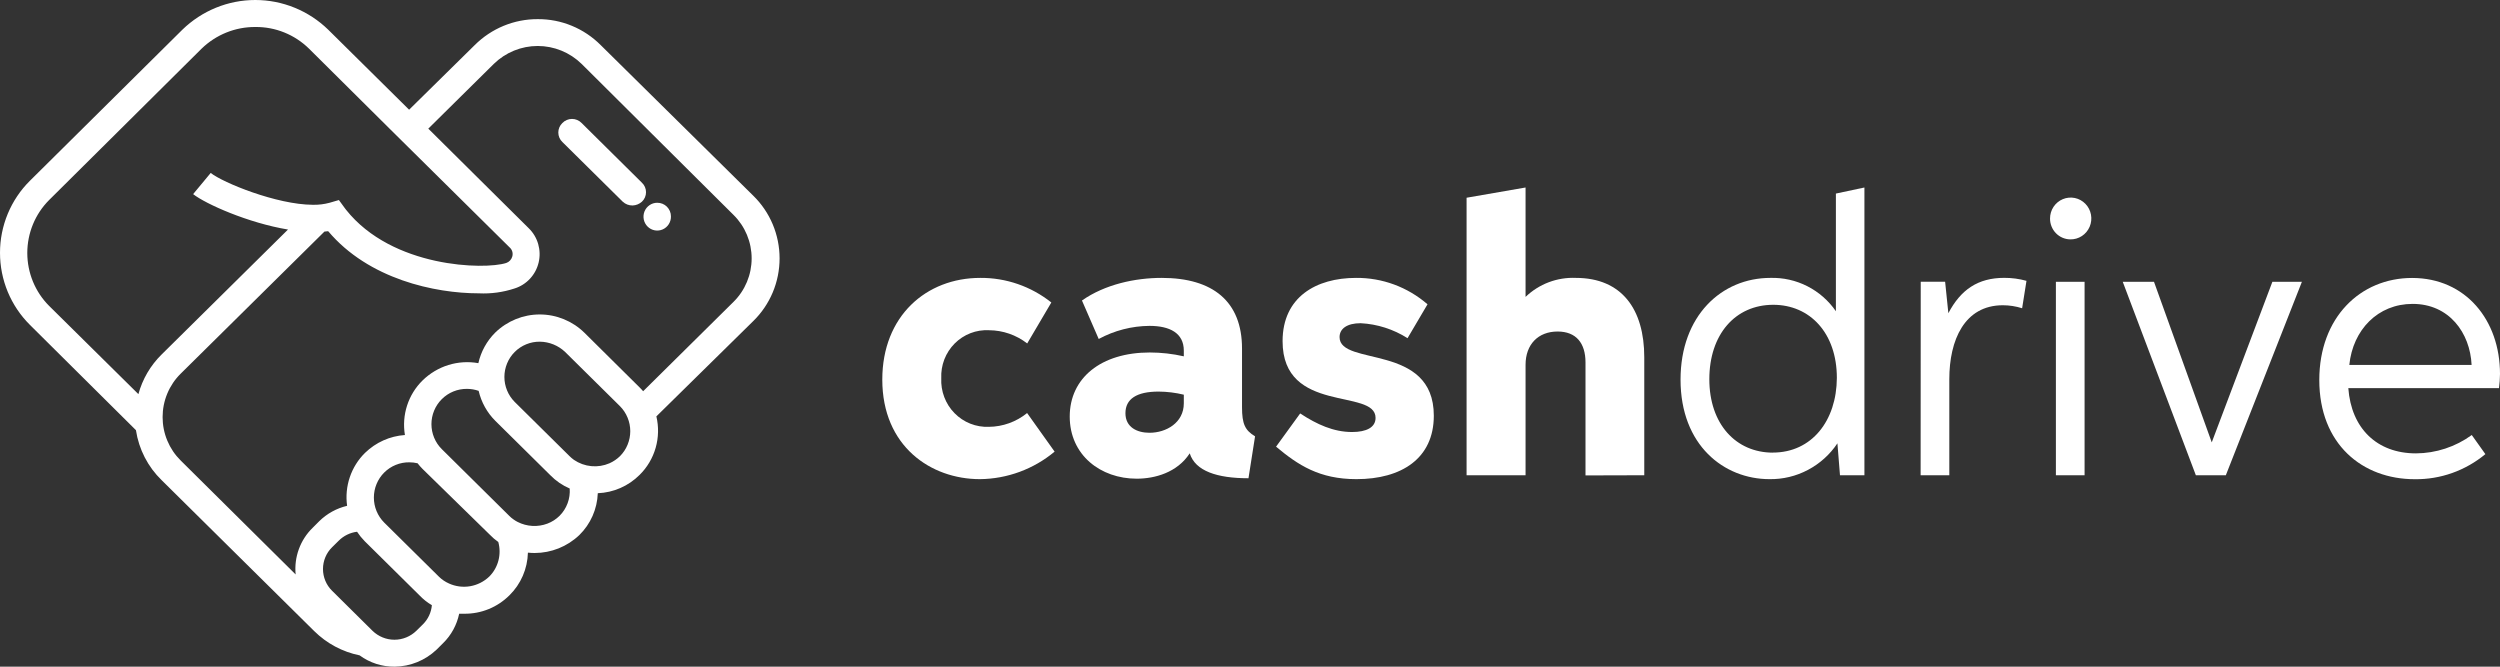
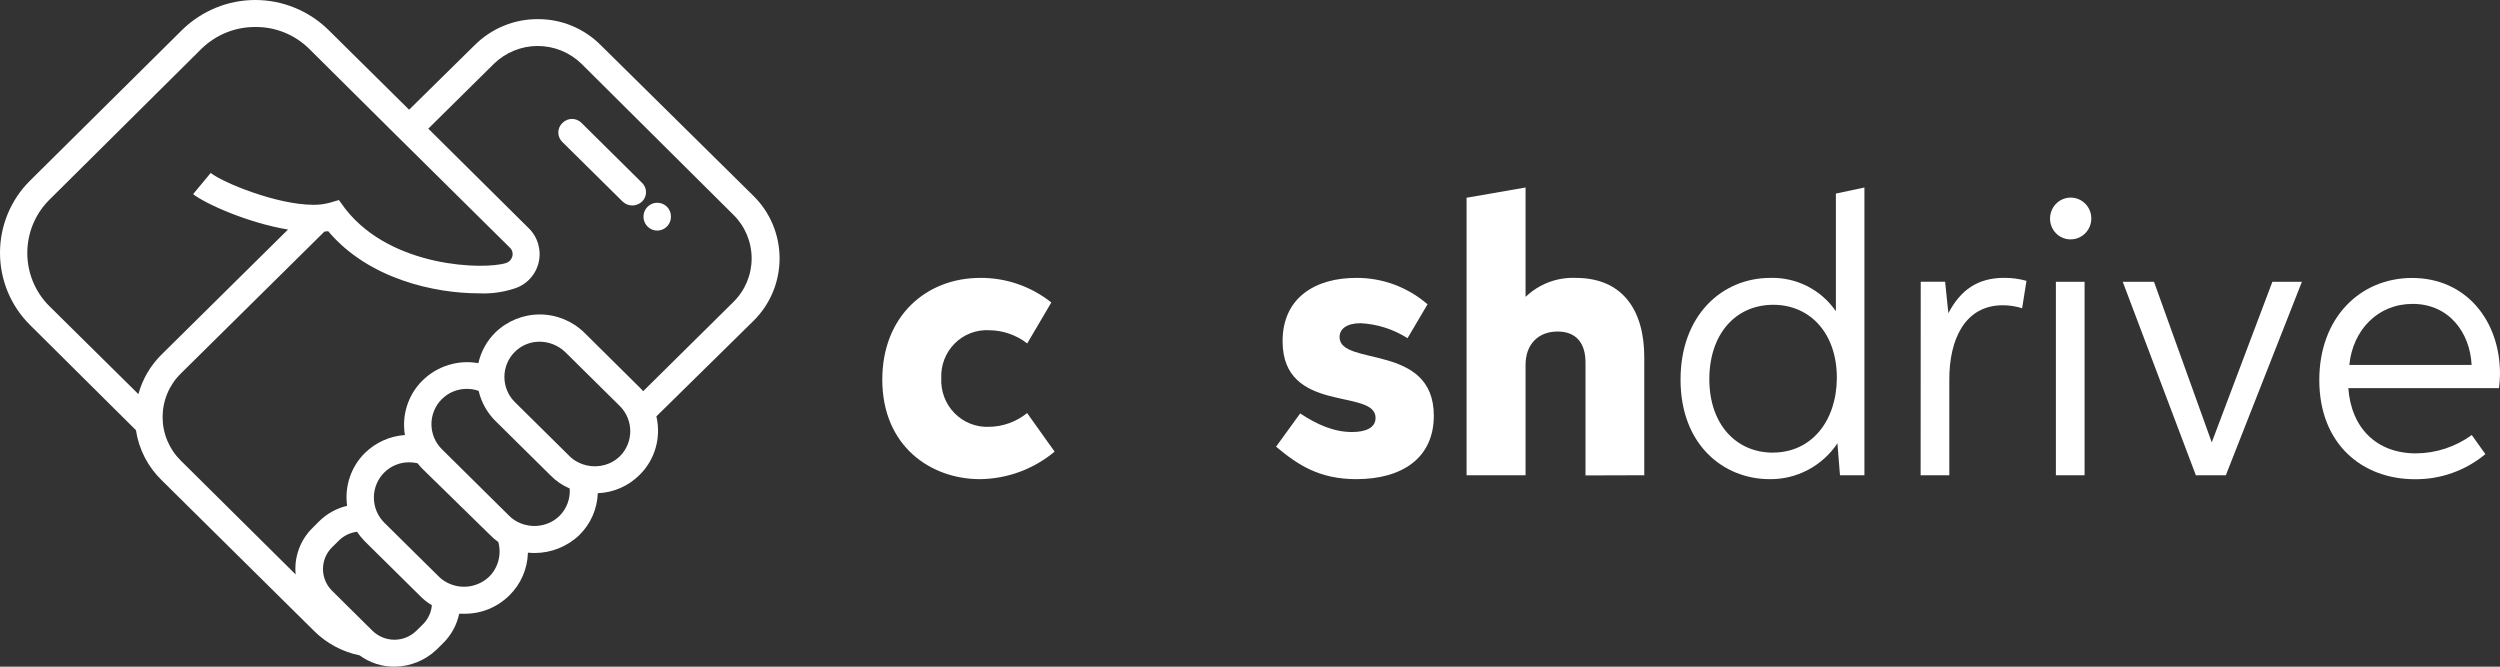
<svg xmlns="http://www.w3.org/2000/svg" width="120" height="32" viewBox="0 0 120 32" fill="none">
  <rect x="0" y="0" width="120" height="32" fill="#333333" stroke="none" />
-   <path d="M49.301 19.826C48.78 20.249 48.134 20.482 47.466 20.488C47.161 20.5 46.856 20.448 46.572 20.335C46.288 20.222 46.03 20.05 45.815 19.83C45.6 19.611 45.433 19.348 45.324 19.059C45.215 18.77 45.166 18.462 45.181 18.153C45.168 17.846 45.218 17.539 45.328 17.252C45.439 16.966 45.607 16.706 45.823 16.489C46.039 16.272 46.297 16.103 46.581 15.993C46.864 15.883 47.168 15.835 47.471 15.851C48.135 15.854 48.779 16.077 49.306 16.485L50.464 14.519C49.491 13.745 48.288 13.329 47.051 13.339C44.463 13.339 42.35 15.167 42.35 18.221C42.35 21.421 44.678 22.999 47.035 22.999C48.344 22.987 49.611 22.521 50.621 21.678L49.301 19.826Z" fill="white" />
-   <path d="M60.243 20.944C59.761 20.653 59.617 20.352 59.617 19.547V16.729C59.617 14.473 58.224 13.339 55.762 13.339C54.484 13.339 53.04 13.649 51.934 14.424L52.738 16.271C53.488 15.865 54.324 15.649 55.175 15.642C56.145 15.642 56.823 15.983 56.823 16.832V17.104C56.287 16.982 55.74 16.92 55.191 16.919C52.847 16.919 51.347 18.145 51.347 19.994C51.347 21.844 52.826 22.977 54.562 22.977C55.435 22.977 56.509 22.682 57.107 21.76C57.374 22.614 58.427 22.956 59.927 22.956L60.243 20.944ZM56.823 18.945V19.36C56.823 20.29 55.979 20.773 55.175 20.773C54.594 20.773 54.021 20.518 54.021 19.834C54.021 19.151 54.556 18.796 55.612 18.796C56.02 18.799 56.426 18.849 56.823 18.945Z" fill="white" />
+   <path d="M49.301 19.826C48.78 20.249 48.134 20.482 47.466 20.488C47.161 20.5 46.856 20.448 46.572 20.335C46.288 20.222 46.03 20.05 45.815 19.83C45.6 19.611 45.433 19.348 45.324 19.059C45.215 18.77 45.166 18.462 45.181 18.153C45.168 17.846 45.218 17.539 45.328 17.252C45.439 16.966 45.607 16.706 45.823 16.489C46.039 16.272 46.297 16.103 46.581 15.993C46.864 15.883 47.168 15.835 47.471 15.851C48.135 15.854 48.779 16.077 49.306 16.485L50.464 14.519C49.491 13.745 48.288 13.329 47.051 13.339C44.463 13.339 42.35 15.167 42.35 18.221C42.35 21.421 44.678 22.999 47.035 22.999C48.344 22.987 49.611 22.521 50.621 21.678Z" fill="white" />
  <path d="M62.408 19.845L61.251 21.44C62.303 22.321 63.327 22.999 65.108 22.999C67.275 22.999 68.823 22.004 68.823 19.954C68.823 16.45 64.299 17.605 64.299 16.181C64.299 15.777 64.658 15.514 65.311 15.514C66.11 15.555 66.885 15.803 67.562 16.233L68.521 14.606C67.565 13.777 66.345 13.327 65.087 13.339C63.179 13.339 61.564 14.256 61.564 16.377C61.564 19.902 66.027 18.619 66.027 20.059C66.027 20.51 65.596 20.737 64.899 20.737C64.015 20.737 63.211 20.374 62.408 19.845Z" fill="white" />
  <path d="M78.925 22.812V17.15C78.925 14.85 77.853 13.339 75.638 13.339C75.196 13.32 74.755 13.391 74.341 13.547C73.927 13.704 73.548 13.943 73.227 14.251V9L70.396 9.491V22.812H73.227V17.51C73.227 16.534 73.83 15.913 74.765 15.913C75.657 15.913 76.104 16.472 76.104 17.396V22.82L78.925 22.812Z" fill="white" />
  <path d="M88.319 22.812H89.492V9L88.123 9.291V14.939C87.772 14.43 87.3 14.017 86.752 13.738C86.203 13.459 85.595 13.322 84.981 13.339C82.635 13.339 80.666 15.156 80.666 18.221C80.666 21.377 82.753 22.999 84.936 22.999C85.577 23.009 86.211 22.857 86.78 22.556C87.349 22.256 87.836 21.818 88.196 21.28L88.319 22.812ZM85.105 21.727C83.318 21.727 82.048 20.35 82.048 18.202C82.048 16.054 83.291 14.63 85.118 14.63C86.875 14.63 88.169 15.986 88.169 18.139C88.158 20.192 86.969 21.724 85.094 21.724L85.105 21.727Z" fill="white" />
  <path d="M92.19 22.812H93.567V18.202C93.567 16.323 94.295 14.652 96.138 14.652C96.451 14.653 96.763 14.701 97.062 14.796L97.271 13.48C96.922 13.383 96.562 13.335 96.2 13.337C94.943 13.337 94.113 13.906 93.521 15.034L93.366 13.524H92.195L92.19 22.812Z" fill="white" />
  <path d="M99.374 11.49C99.571 11.494 99.764 11.438 99.93 11.33C100.095 11.222 100.225 11.067 100.303 10.884C100.381 10.701 100.403 10.499 100.367 10.303C100.331 10.107 100.238 9.926 100.1 9.784C99.962 9.642 99.786 9.544 99.593 9.504C99.4 9.464 99.2 9.483 99.018 9.558C98.836 9.633 98.68 9.762 98.57 9.927C98.46 10.093 98.402 10.287 98.402 10.487C98.399 10.75 98.501 11.004 98.683 11.192C98.865 11.38 99.114 11.487 99.374 11.49ZM98.683 22.812H100.06V13.527H98.683V22.812Z" fill="white" />
  <path d="M103.392 13.527H101.892L105.401 22.812H106.84L110.491 13.527H109.074L106.164 21.234L103.392 13.527Z" fill="white" />
  <path d="M119.298 21.798L118.645 20.881C117.863 21.449 116.927 21.757 115.966 21.762C114.091 21.762 112.861 20.561 112.719 18.63H119.952C119.98 18.405 119.997 18.179 120 17.952C120 15.368 118.353 13.342 115.781 13.342C113.295 13.342 111.326 15.241 111.326 18.24C111.326 21.318 113.392 23.002 115.907 23.002C117.142 23.018 118.343 22.591 119.298 21.798ZM112.767 17.516C112.939 15.829 114.139 14.587 115.805 14.587C117.562 14.587 118.564 15.978 118.637 17.516H112.767Z" fill="white" />
-   <path d="M15.78 11.118L15.755 11.091H15.742L15.78 11.118Z" fill="white" />
  <path fill-rule="evenodd" clip-rule="evenodd" d="M1.435 15.593L6.525 20.648C6.664 21.565 7.099 22.41 7.762 23.051L15.081 30.291C15.681 30.885 16.438 31.29 17.261 31.457C17.752 31.818 18.345 32.008 18.951 32C19.695 31.99 20.408 31.7 20.952 31.186L21.266 30.874C21.658 30.492 21.928 29.998 22.04 29.459C22.125 29.459 22.209 29.459 22.294 29.459C22.694 29.462 23.09 29.386 23.461 29.234C23.831 29.083 24.168 28.858 24.453 28.575C25.002 28.036 25.32 27.301 25.34 26.527C25.448 26.538 25.556 26.544 25.664 26.544C26.46 26.543 27.227 26.236 27.807 25.684C28.348 25.155 28.666 24.435 28.694 23.674C29.449 23.645 30.165 23.331 30.703 22.793C31.065 22.436 31.33 21.989 31.471 21.497C31.612 21.005 31.624 20.484 31.506 19.986L36.157 15.411C36.556 15.021 36.874 14.554 37.091 14.037C37.308 13.52 37.42 12.964 37.42 12.402C37.42 11.841 37.308 11.285 37.091 10.768C36.874 10.251 36.556 9.784 36.157 9.394L28.838 2.169C28.44 1.769 27.968 1.452 27.448 1.238C26.929 1.023 26.372 0.915 25.811 0.919C24.678 0.914 23.589 1.363 22.782 2.169L19.637 5.266L15.755 1.426C14.814 0.511 13.56 0 12.254 0C10.949 0 9.695 0.511 8.753 1.426L1.435 8.678C0.981 9.128 0.62 9.666 0.373 10.26C0.127 10.854 0 11.491 0 12.135C0 12.779 0.127 13.417 0.373 14.011C0.62 14.604 0.981 15.142 1.435 15.593ZM18.699 6.175L14.834 2.337C14.143 1.659 13.216 1.285 12.254 1.296C11.293 1.29 10.368 1.664 9.675 2.337L2.357 9.602C2.025 9.935 1.762 10.33 1.582 10.766C1.403 11.202 1.31 11.67 1.31 12.142C1.31 12.614 1.403 13.082 1.582 13.518C1.762 13.954 2.025 14.35 2.357 14.682L6.643 18.918C6.84 18.196 7.224 17.541 7.754 17.019L13.824 11.018C11.912 10.701 9.881 9.795 9.27 9.318L10.114 8.301C10.698 8.767 13.275 9.822 15.016 9.83C15.287 9.836 15.558 9.803 15.82 9.733L16.267 9.602L16.535 9.969L16.573 10.02L16.613 10.072C18.828 12.859 23.259 12.957 24.298 12.623C24.368 12.6 24.431 12.559 24.482 12.504C24.533 12.45 24.57 12.384 24.59 12.312C24.612 12.233 24.612 12.149 24.588 12.07C24.564 11.992 24.518 11.922 24.456 11.87L18.699 6.175ZM20.558 6.175L25.38 10.956C25.594 11.164 25.75 11.425 25.833 11.713C25.916 12.002 25.924 12.307 25.855 12.599C25.786 12.891 25.643 13.159 25.44 13.378C25.236 13.597 24.981 13.759 24.697 13.847C24.145 14.029 23.565 14.108 22.985 14.08C20.88 14.08 17.695 13.402 15.753 11.097L15.573 11.116L8.673 17.936C8.398 18.207 8.18 18.531 8.031 18.889C7.881 19.247 7.805 19.632 7.805 20.02C7.805 20.409 7.881 20.793 8.031 21.151C8.18 21.509 8.398 21.833 8.673 22.104L14.191 27.574C14.151 27.162 14.203 26.747 14.345 26.359C14.486 25.971 14.713 25.62 15.008 25.334L15.322 25.019C15.693 24.654 16.156 24.398 16.661 24.279C16.597 23.817 16.641 23.346 16.791 22.904C16.94 22.463 17.19 22.063 17.521 21.738C18.04 21.233 18.718 20.93 19.436 20.881C19.357 20.408 19.392 19.922 19.54 19.465C19.687 19.009 19.942 18.596 20.282 18.262C20.632 17.919 21.058 17.665 21.523 17.52C21.989 17.376 22.482 17.346 22.961 17.432C23.086 16.877 23.365 16.37 23.765 15.97C24.34 15.408 25.108 15.094 25.908 15.094C26.707 15.094 27.476 15.408 28.051 15.97L30.681 18.576C30.748 18.64 30.811 18.708 30.871 18.779L35.211 14.487C35.486 14.216 35.704 13.891 35.853 13.533C36.002 13.175 36.079 12.791 36.079 12.402C36.079 12.014 36.002 11.63 35.853 11.271C35.704 10.914 35.486 10.589 35.211 10.318L27.917 3.067C27.351 2.515 26.596 2.207 25.81 2.207C25.024 2.207 24.269 2.515 23.703 3.067L20.558 6.175ZM17.88 30.278C18.163 30.553 18.54 30.707 18.932 30.707C19.325 30.707 19.702 30.553 19.985 30.278L20.301 29.966C20.548 29.722 20.7 29.397 20.73 29.049C20.514 28.922 20.317 28.767 20.143 28.585L17.51 25.982C17.372 25.842 17.247 25.688 17.138 25.524C16.804 25.565 16.492 25.718 16.254 25.958L15.938 26.27C15.8 26.405 15.691 26.567 15.616 26.747C15.542 26.926 15.503 27.118 15.503 27.312C15.503 27.507 15.542 27.699 15.616 27.878C15.691 28.057 15.8 28.219 15.938 28.355L17.88 30.278ZM21.544 28.005C21.864 28.151 22.219 28.198 22.565 28.139C22.911 28.08 23.231 27.918 23.486 27.674C23.698 27.462 23.849 27.196 23.925 26.904C24.001 26.612 23.998 26.305 23.918 26.015C23.772 25.913 23.636 25.796 23.513 25.668L20.282 22.508C20.197 22.423 20.118 22.333 20.044 22.237C19.915 22.207 19.783 22.191 19.65 22.191C19.426 22.188 19.204 22.23 18.996 22.315C18.788 22.399 18.599 22.525 18.44 22.684C18.283 22.841 18.159 23.028 18.074 23.234C17.989 23.439 17.946 23.66 17.946 23.883C17.946 24.106 17.989 24.327 18.074 24.532C18.159 24.738 18.283 24.925 18.44 25.082L21.073 27.685C21.212 27.821 21.375 27.93 21.552 28.008L21.544 28.005ZM24.85 25.055C24.782 25.021 24.718 24.982 24.657 24.938C24.579 24.886 24.508 24.826 24.442 24.759L21.204 21.556C21.047 21.4 20.923 21.214 20.838 21.008C20.753 20.802 20.709 20.582 20.709 20.359C20.709 20.136 20.753 19.916 20.838 19.71C20.923 19.505 21.047 19.318 21.204 19.162C21.363 19.002 21.552 18.876 21.76 18.791C21.968 18.706 22.191 18.663 22.415 18.666C22.605 18.666 22.794 18.698 22.975 18.761C23.103 19.308 23.381 19.809 23.778 20.203L26.411 22.806C26.678 23.081 26.996 23.299 27.346 23.449C27.363 23.69 27.329 23.932 27.244 24.158C27.16 24.384 27.029 24.59 26.859 24.759C26.693 24.923 26.495 25.051 26.277 25.133C26.047 25.22 25.801 25.258 25.555 25.244C25.31 25.231 25.07 25.166 24.85 25.055ZM29.256 22.237C29.443 22.154 29.613 22.038 29.76 21.895C29.916 21.738 30.04 21.552 30.124 21.346C30.209 21.14 30.253 20.919 30.253 20.697C30.253 20.474 30.209 20.253 30.124 20.048C30.04 19.842 29.916 19.655 29.76 19.498L27.127 16.895C26.798 16.583 26.366 16.407 25.916 16.401C25.692 16.398 25.469 16.44 25.262 16.525C25.054 16.61 24.864 16.735 24.705 16.895C24.549 17.052 24.424 17.238 24.34 17.444C24.255 17.65 24.211 17.87 24.211 18.093C24.211 18.316 24.255 18.537 24.34 18.743C24.424 18.948 24.549 19.135 24.705 19.292L27.338 21.895C27.404 21.96 27.475 22.02 27.55 22.074C27.798 22.243 28.085 22.347 28.383 22.375C28.681 22.404 28.981 22.356 29.256 22.237Z" fill="white" />
  <path d="M29.891 9.681C30.02 9.801 30.19 9.866 30.365 9.863C30.531 9.857 30.689 9.793 30.812 9.681C30.875 9.623 30.924 9.553 30.958 9.474C30.992 9.396 31.009 9.311 31.009 9.226C31.009 9.14 30.992 9.055 30.958 8.977C30.924 8.899 30.875 8.828 30.812 8.77L27.917 5.904C27.857 5.842 27.785 5.792 27.706 5.759C27.627 5.725 27.542 5.708 27.456 5.708C27.37 5.708 27.285 5.725 27.206 5.759C27.127 5.792 27.055 5.842 26.995 5.904C26.933 5.962 26.884 6.033 26.85 6.111C26.816 6.19 26.799 6.275 26.799 6.36C26.799 6.446 26.816 6.531 26.85 6.61C26.884 6.688 26.933 6.759 26.995 6.817L29.891 9.681Z" fill="white" />
  <path d="M32.205 10.383C32.209 10.516 32.173 10.647 32.102 10.759C32.032 10.871 31.93 10.959 31.809 11.012C31.689 11.065 31.556 11.08 31.427 11.056C31.298 11.032 31.179 10.969 31.085 10.876C30.992 10.784 30.928 10.664 30.901 10.534C30.875 10.404 30.887 10.269 30.937 10.146C30.987 10.024 31.072 9.919 31.181 9.845C31.29 9.771 31.418 9.732 31.549 9.733C31.634 9.732 31.719 9.748 31.798 9.78C31.878 9.812 31.95 9.86 32.011 9.92C32.072 9.981 32.12 10.053 32.154 10.132C32.187 10.212 32.205 10.297 32.205 10.383Z" fill="white" />
</svg>